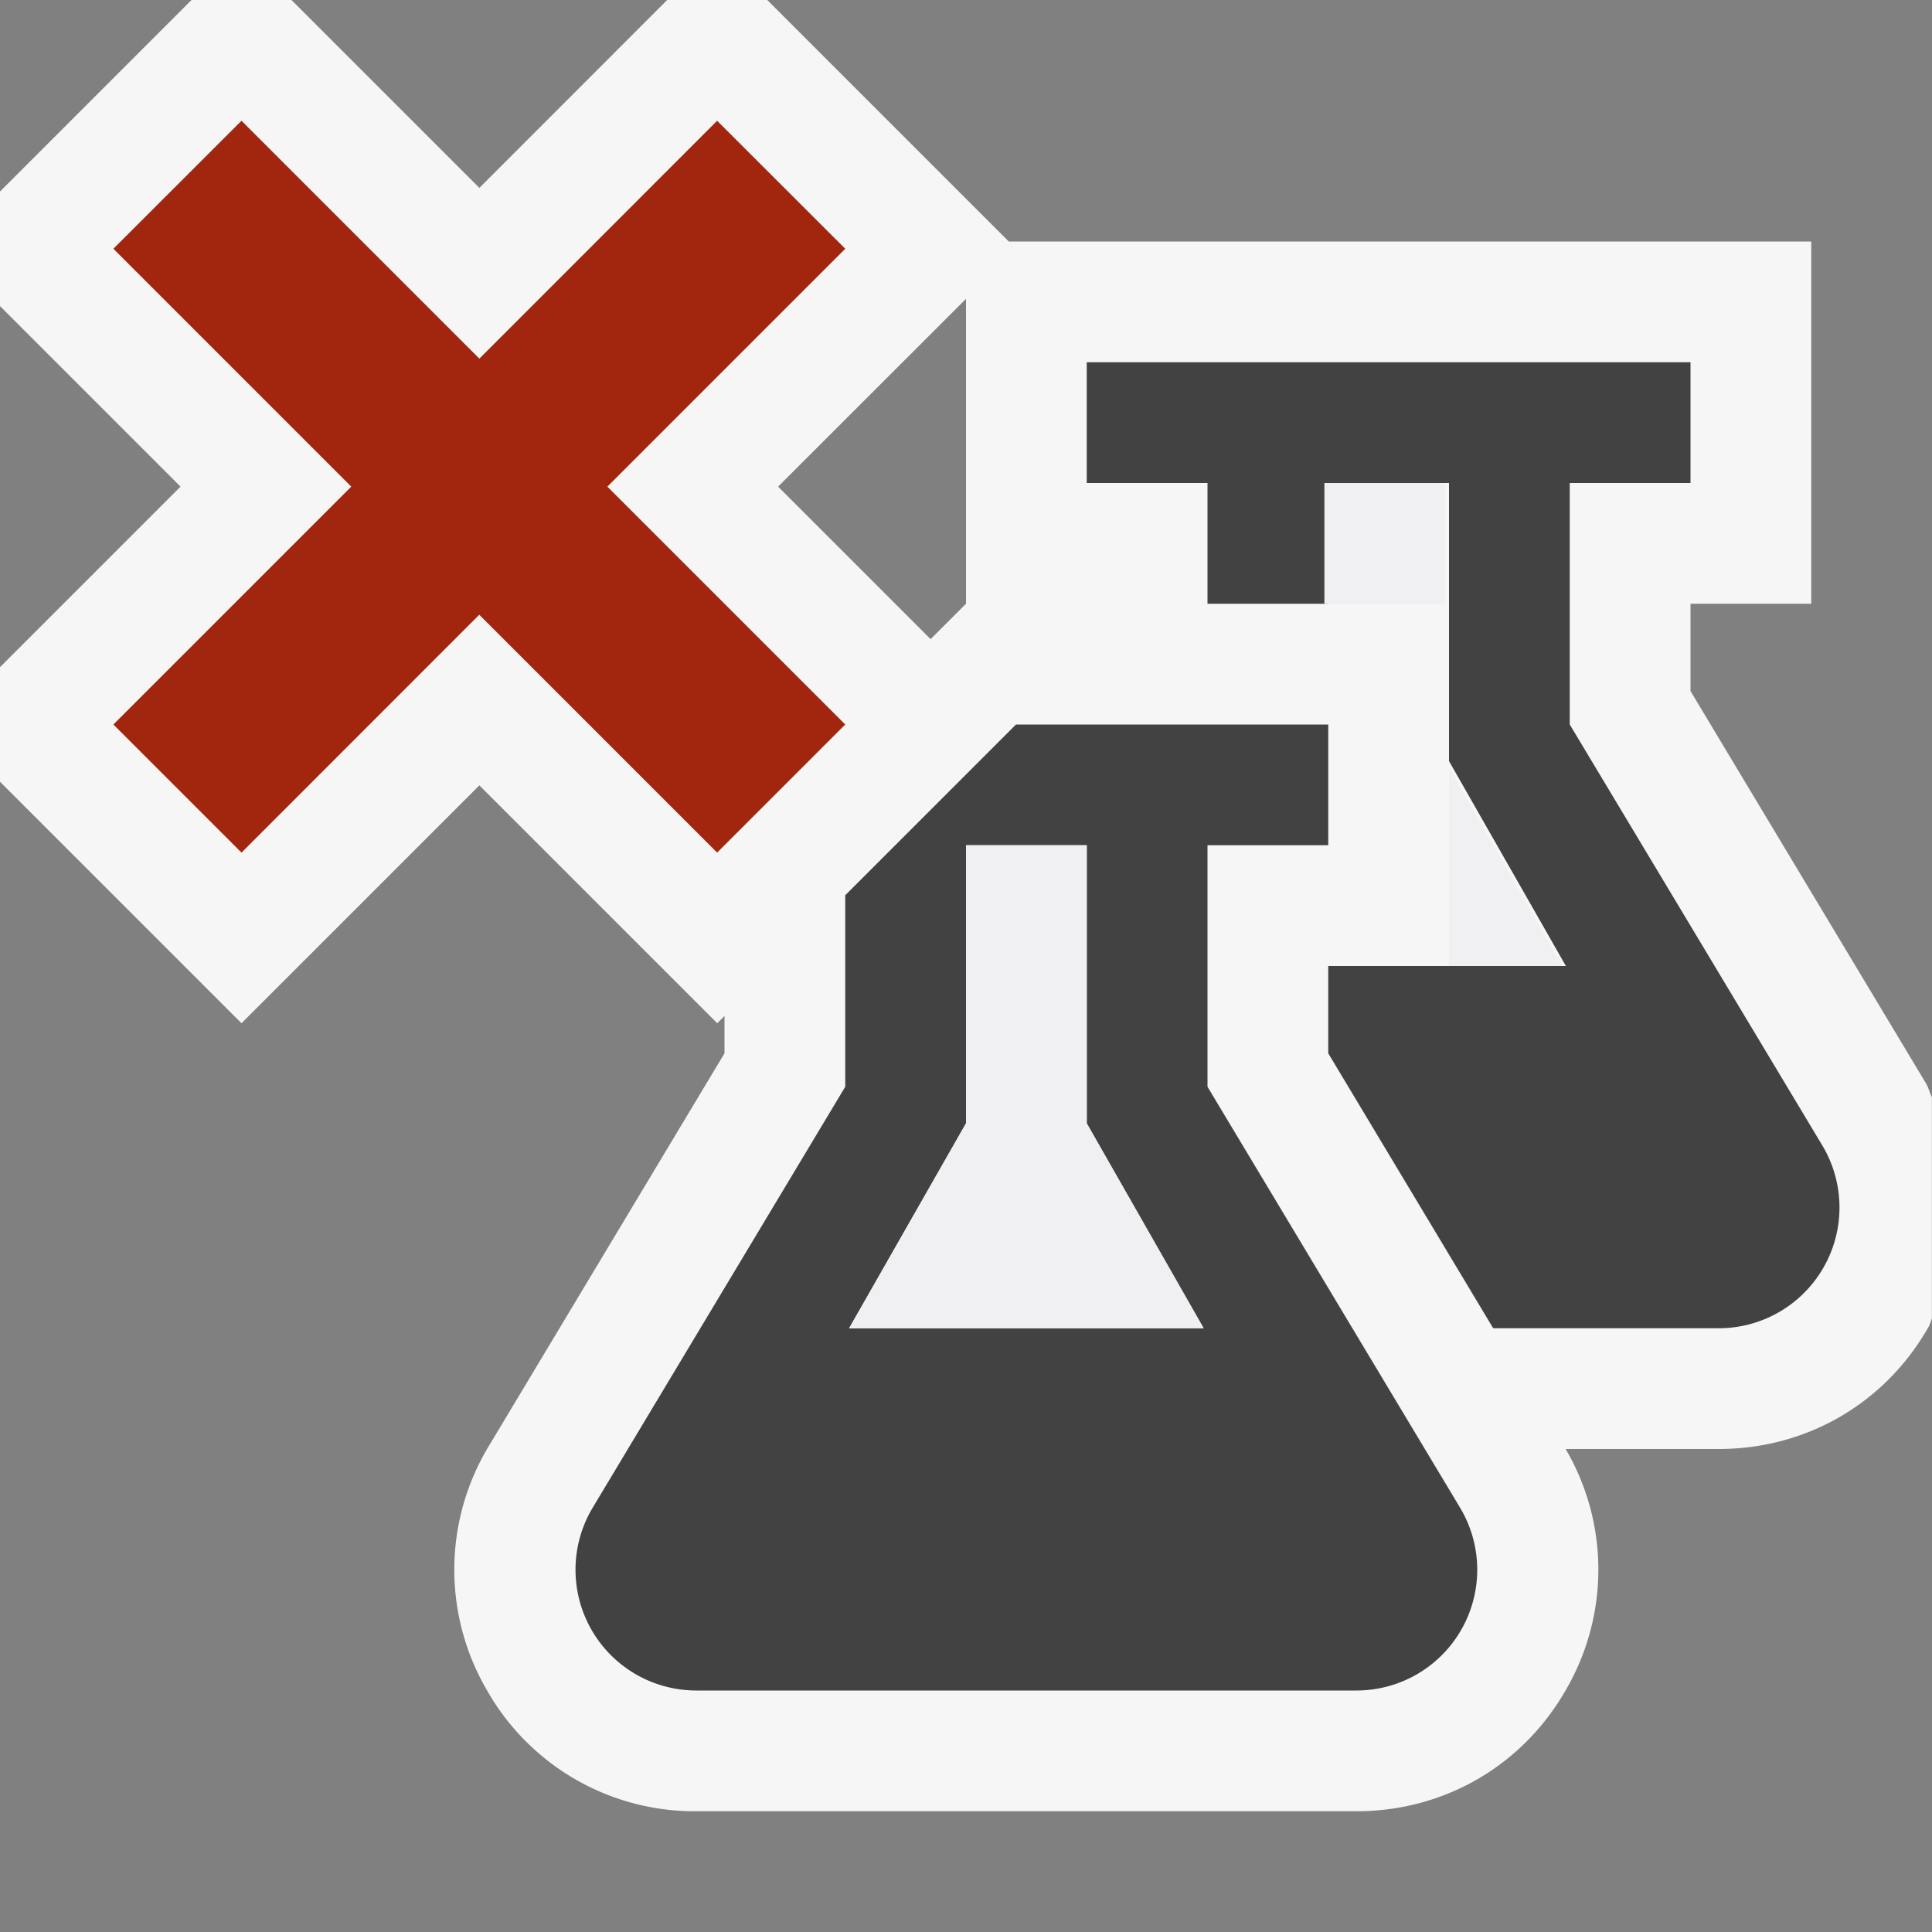
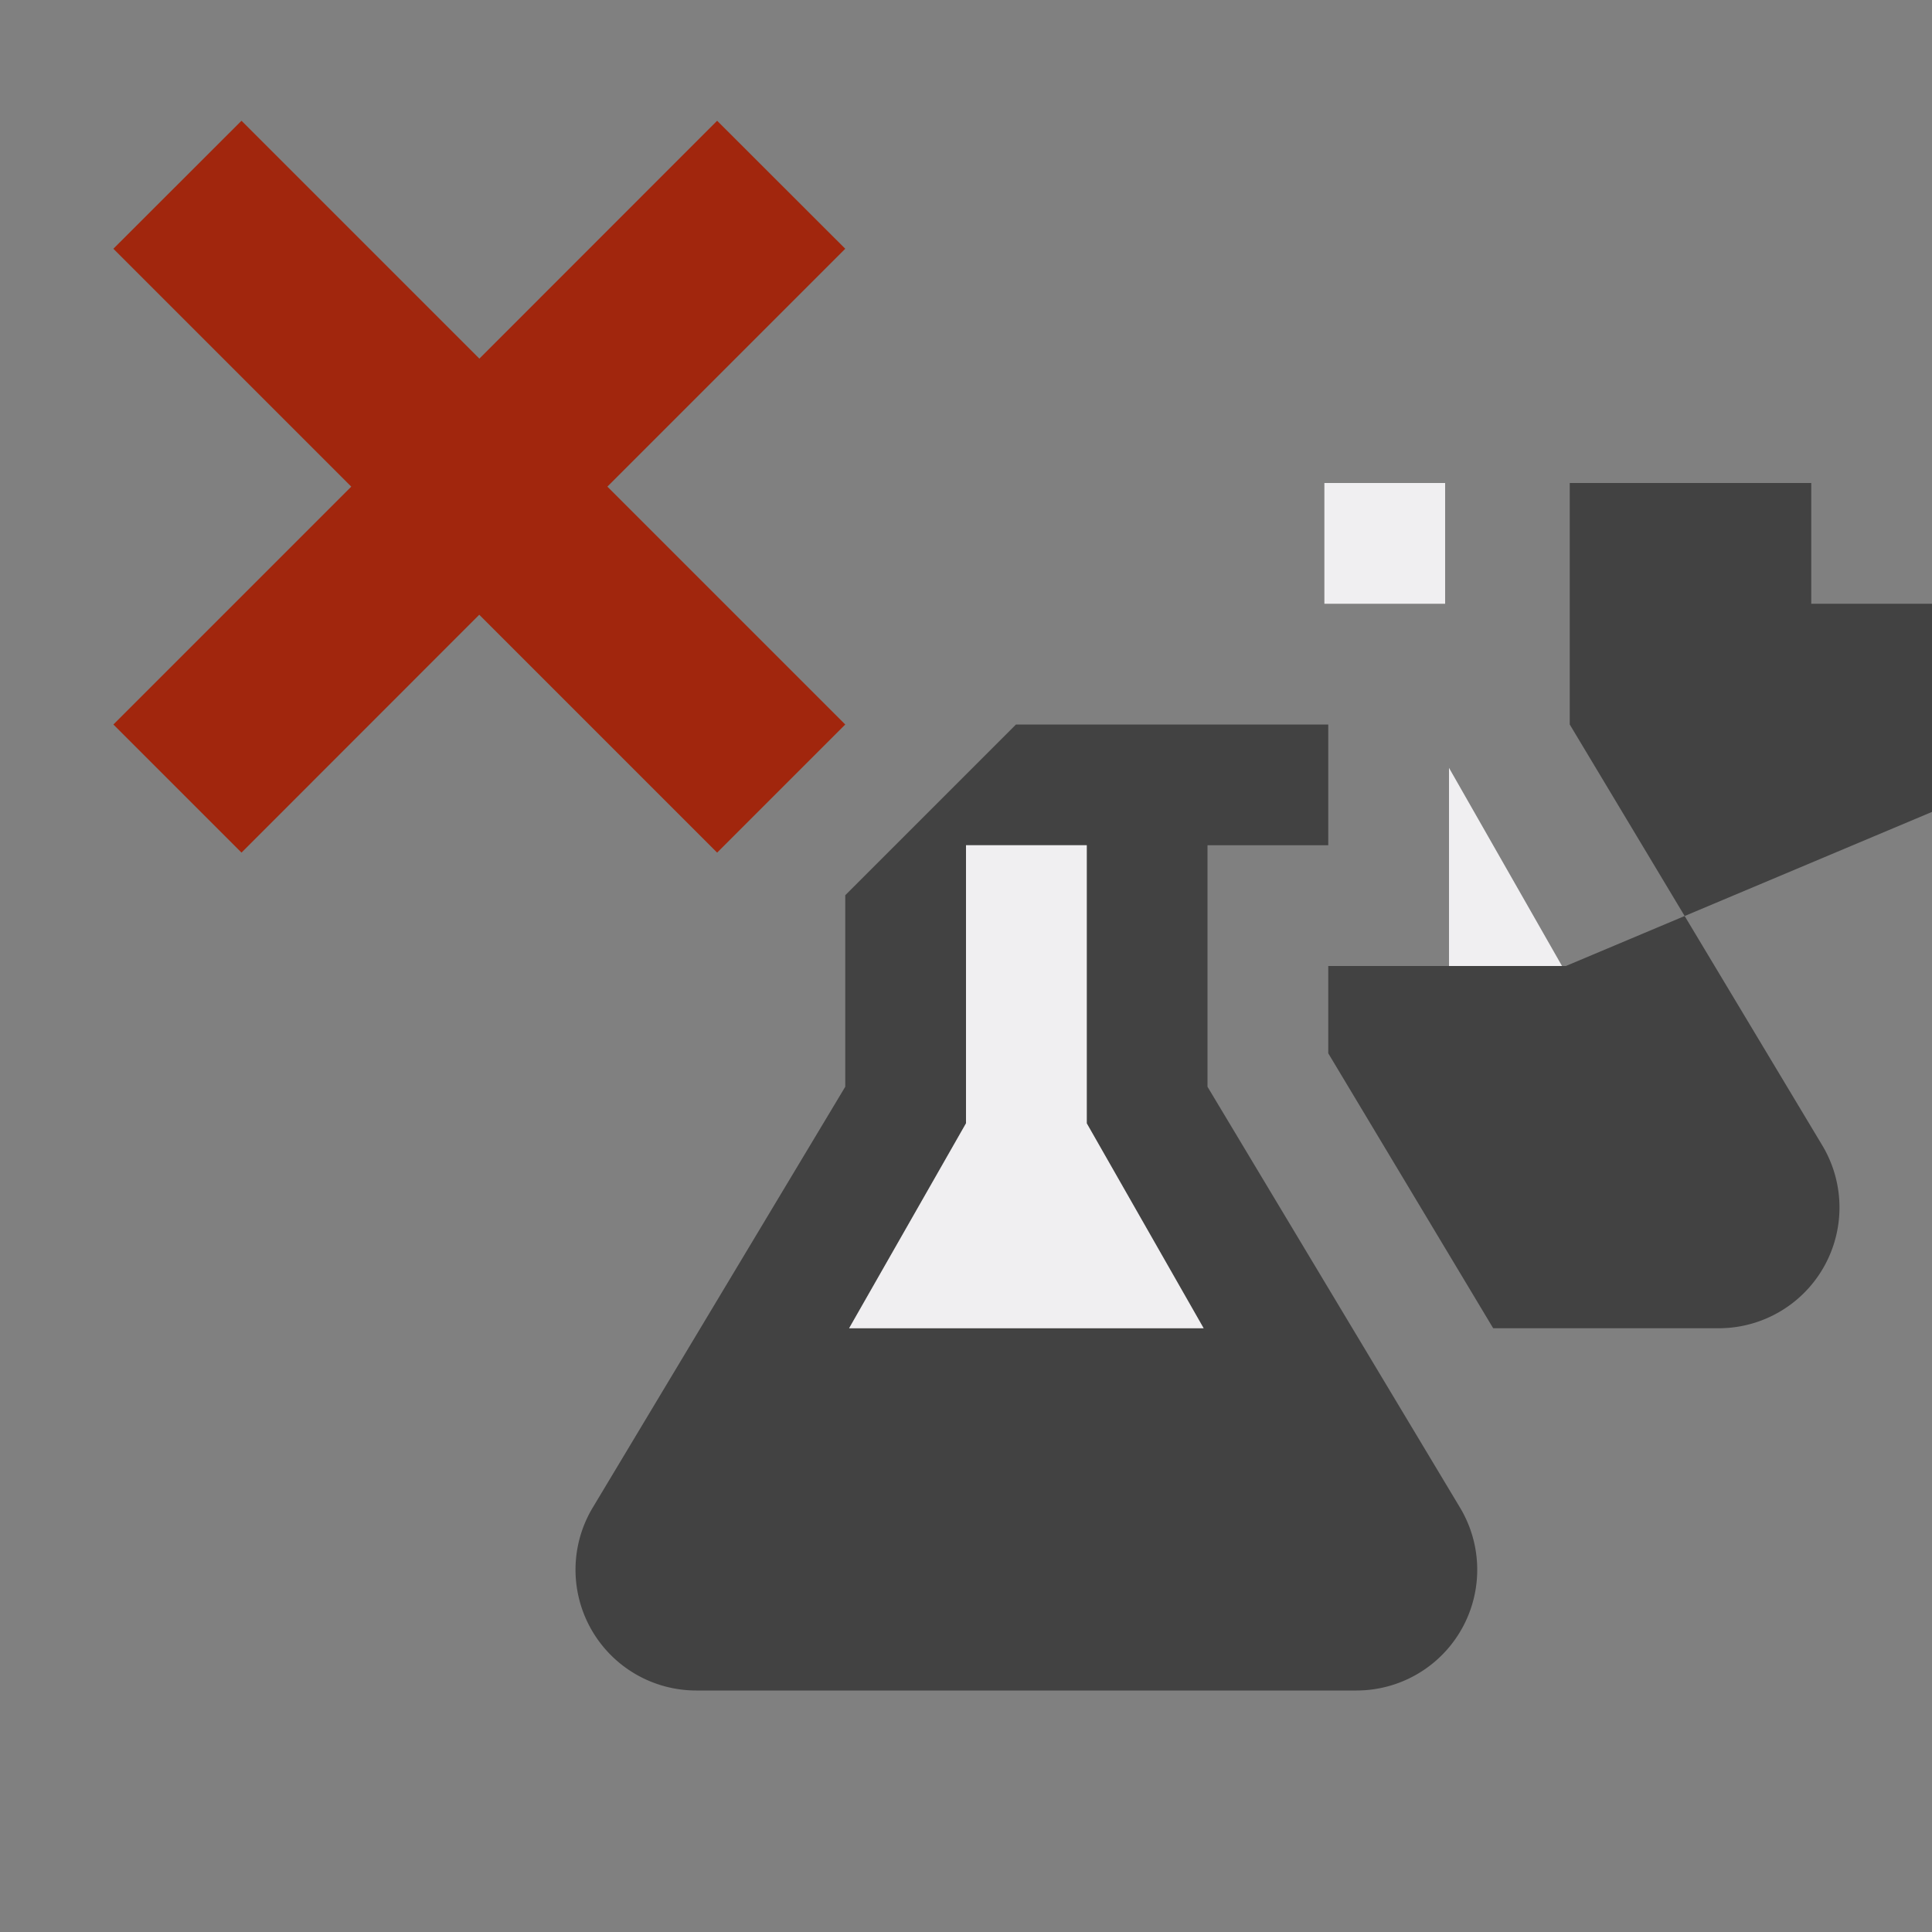
<svg xmlns="http://www.w3.org/2000/svg" viewBox="0 0 16 16">
  <rect x="0" y="0" width="16" height="16" fill="#808080" stroke="none" />
  <style>.icon-canvas-transparent{opacity:0;fill:#f6f6f6}.icon-vs-out{fill:#f6f6f6}.icon-vs-bg{fill:#424242}.icon-vs-fg{fill:#f0eff1}.icon-vs-action-red{fill:#a1260d}</style>
  <path class="icon-canvas-transparent" d="M16 16H0V0h16v16z" id="canvas" />
-   <path class="icon-vs-out" d="M16 9.087c-.02-.038-.028-.079-.051-.117L14 5.723V5h1V2H8.354l-2-2h-.829L3.97 1.556 2.414 0h-.828L0 1.586v.949L1.495 4.03 0 5.525v.949l2 2 1.97-1.97 1.97 1.97.06-.06v.309l-1.949 3.248a1.977 1.977 0 0 0-.025 2.015A1.977 1.977 0 0 0 5.766 15h5.467c.729 0 1.381-.379 1.74-1.014A1.978 1.978 0 0 0 12.966 12h1.267c.729 0 1.381-.379 1.74-1.014.012-.021.015-.044.026-.065V9.087zM8 5l-.293.293L6.444 4.03 8 2.475V5z" id="outline" />
-   <path class="icon-vs-bg" d="M15.091 9.485L13 6V4h1V3H9v1h1v1h1V4h1v2.303L12.968 8H11v.723L12.366 11h1.868a1 1 0 0 0 .857-1.515zm-3 3L10 9V7h1V6H8.414L7 7.414V9l-2.091 3.485A1 1 0 0 0 5.766 14h5.468a1 1 0 0 0 .857-1.515zM8 11h-.968L8 9.303V7h1v2.303L9.968 11H8z" id="iconBg" />
+   <path class="icon-vs-bg" d="M15.091 9.485L13 6V4h1V3v1h1v1h1V4h1v2.303L12.968 8H11v.723L12.366 11h1.868a1 1 0 0 0 .857-1.515zm-3 3L10 9V7h1V6H8.414L7 7.414V9l-2.091 3.485A1 1 0 0 0 5.766 14h5.468a1 1 0 0 0 .857-1.515zM8 11h-.968L8 9.303V7h1v2.303L9.968 11H8z" id="iconBg" />
  <path class="icon-vs-fg" d="M10.968 4h1v1h-1V4zM9 7H8v2.303L7.032 11h2.936L9 9.303V7zm3-.641V8h.936L12 6.359z" id="iconFg" />
  <path class="icon-vs-action-red" d="M5.03 4.03L7 6 5.939 7.061l-1.97-1.97L2 7.061.939 6l1.97-1.97-1.97-1.97L2 1l1.97 1.97L5.939 1 7 2.06 5.03 4.03z" id="colorAction" />
</svg>